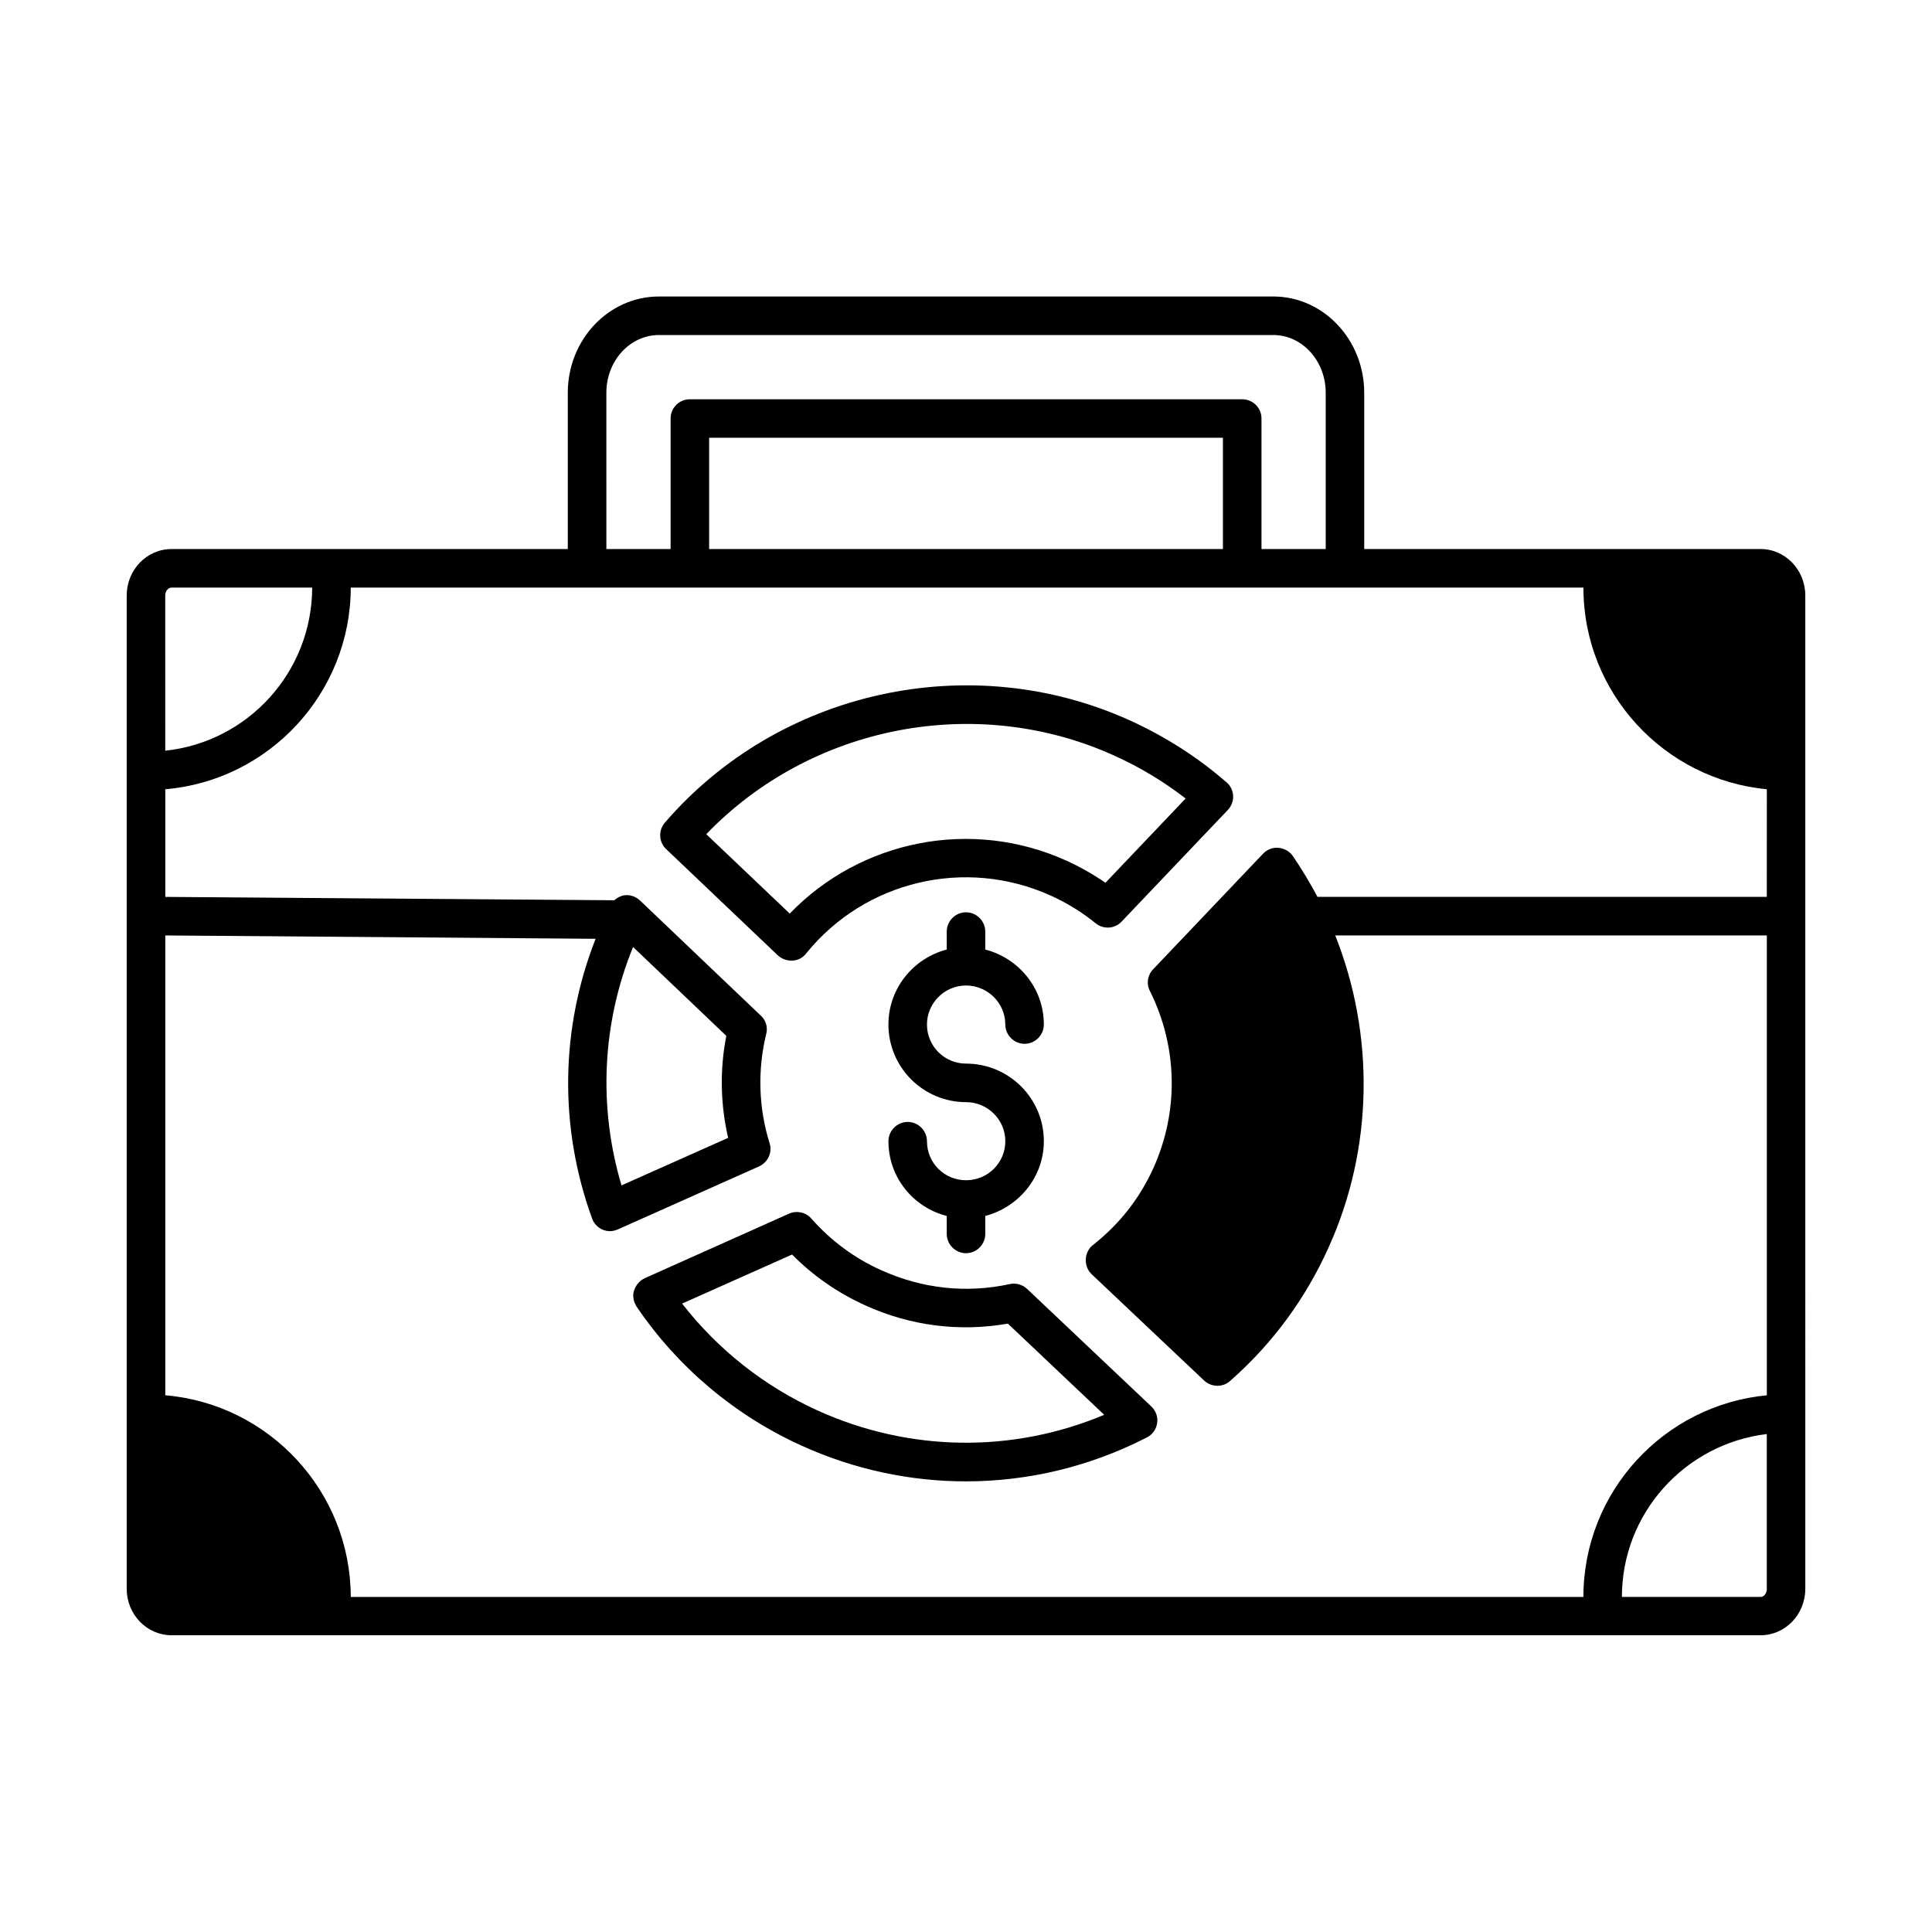
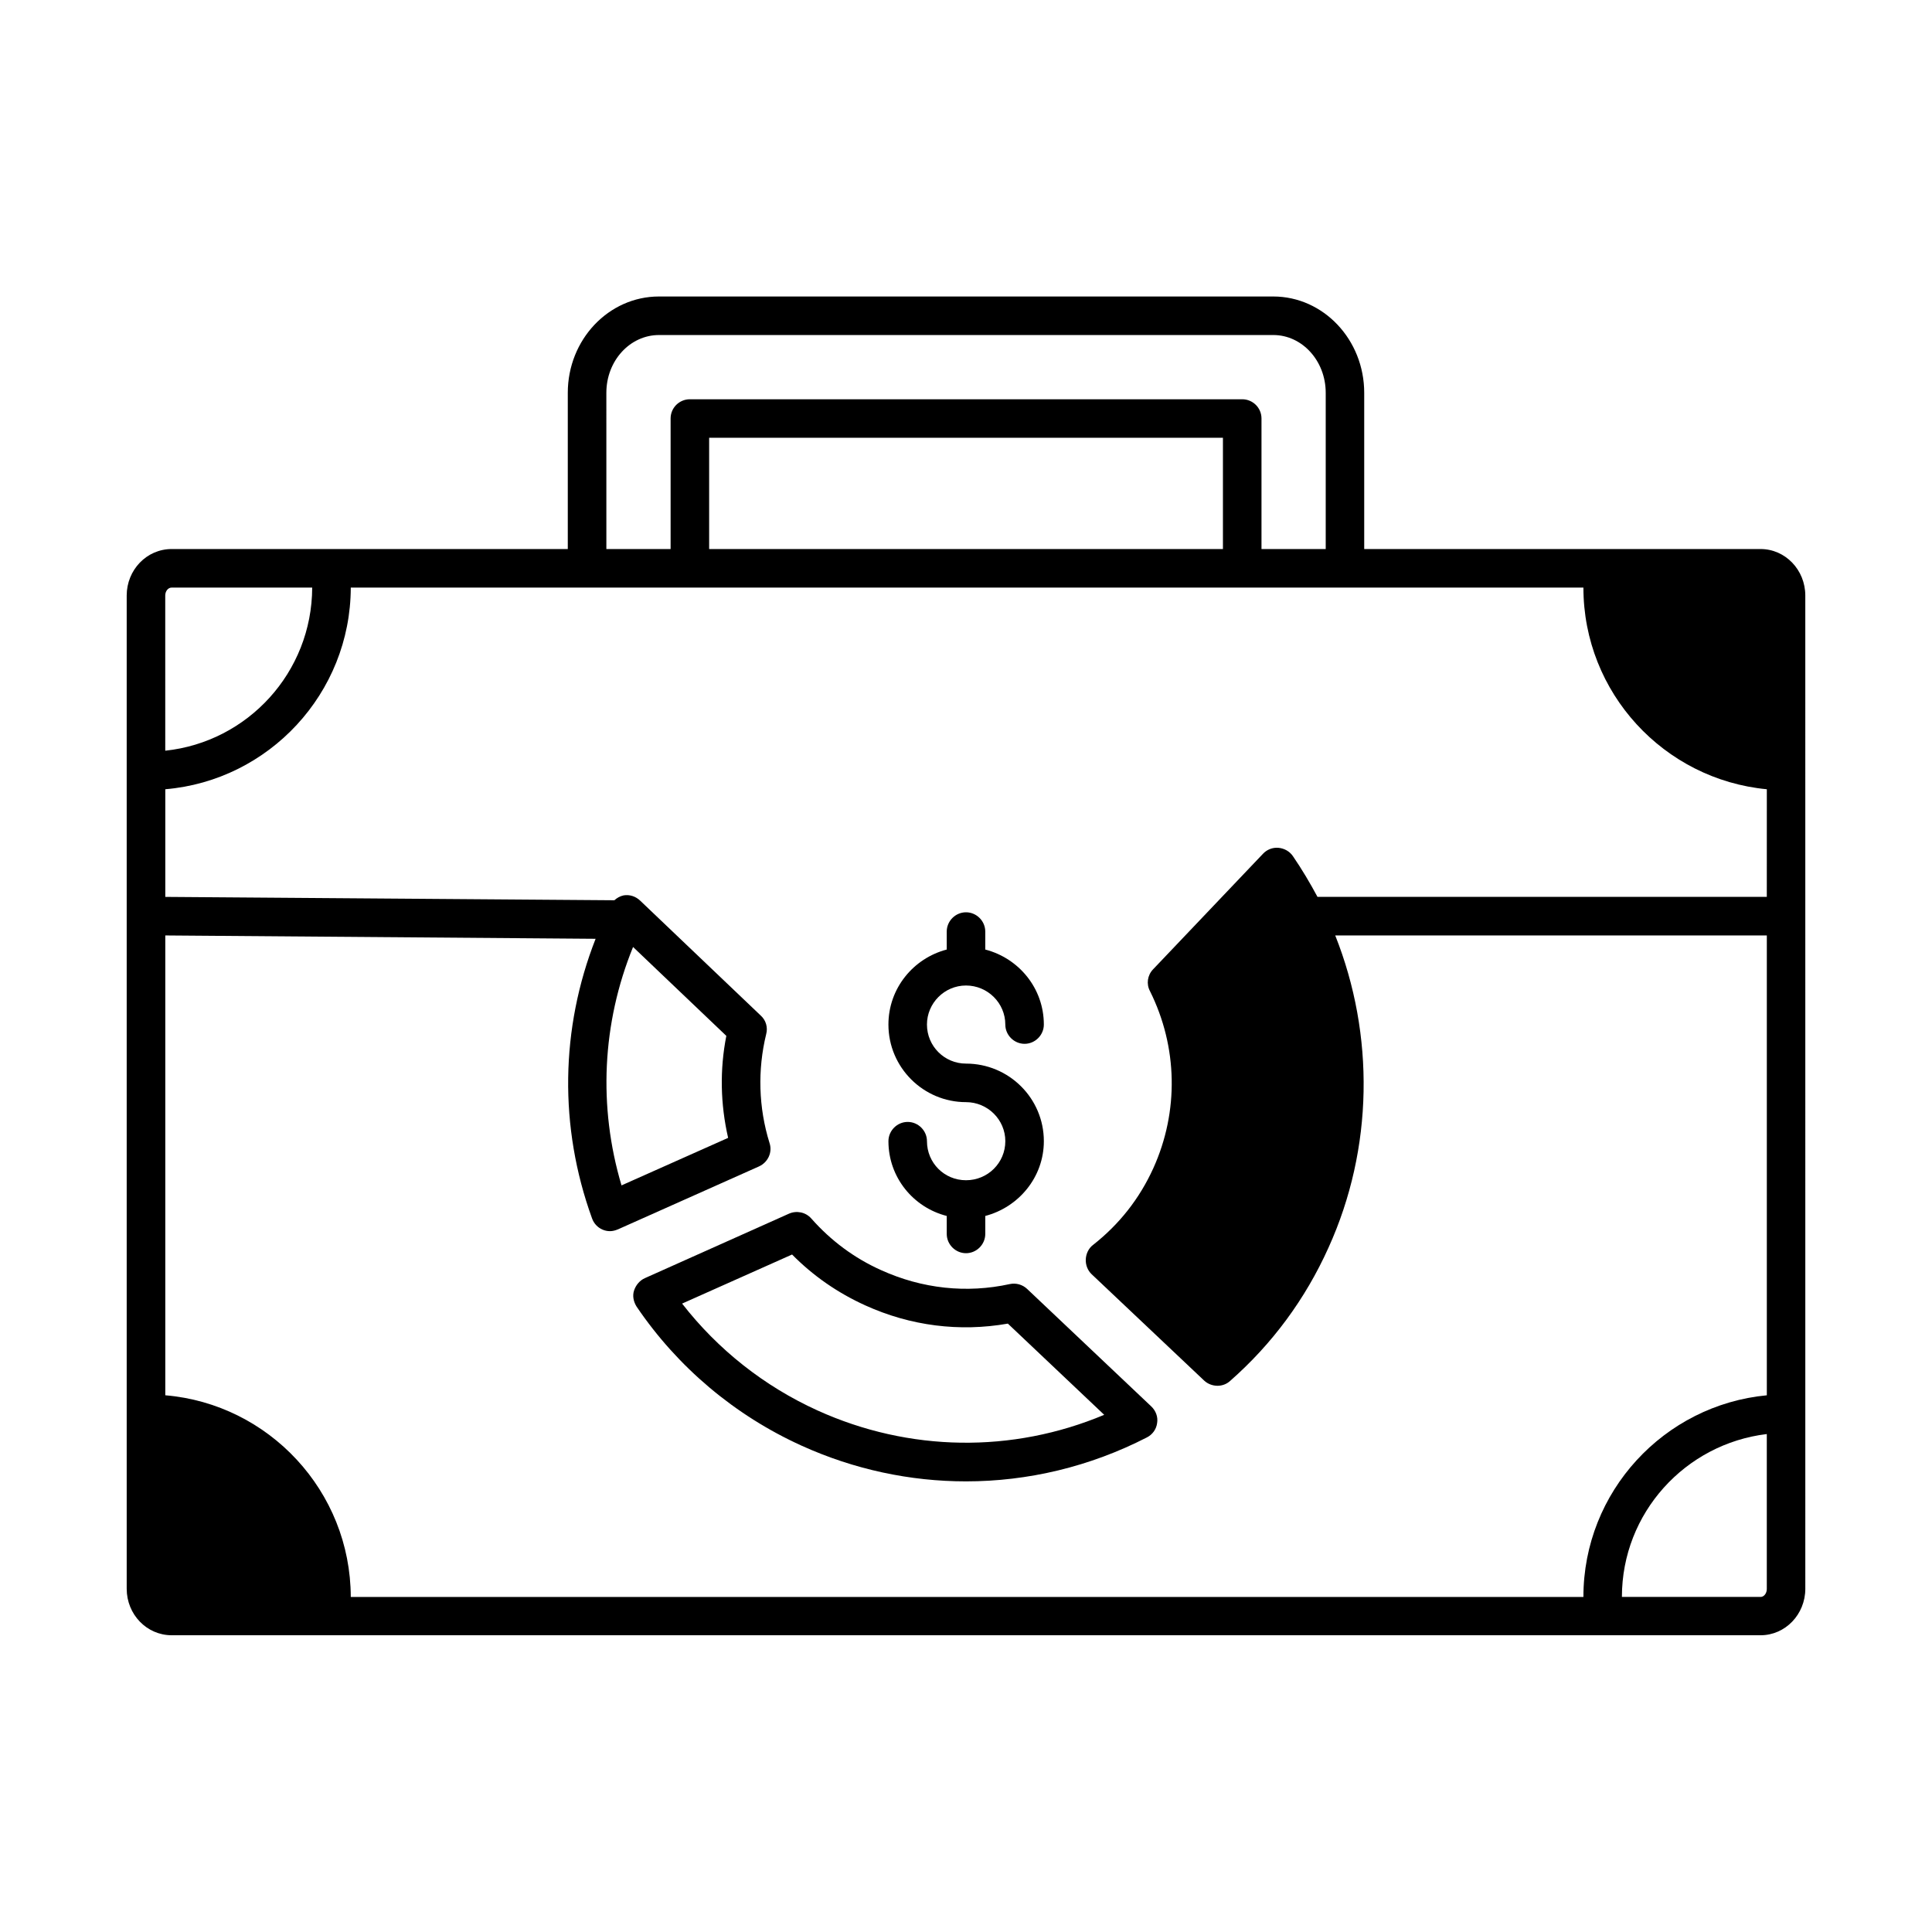
<svg xmlns="http://www.w3.org/2000/svg" fill="#000000" width="800px" height="800px" version="1.1" viewBox="144 144 512 512">
  <g>
    <path d="m610.58 289.5h-105.05v-41.395c0-14.094-10.824-25.531-24.102-25.531h-162.79c-13.344 0-24.168 11.438-24.168 25.531v41.395h-104.98c-6.606 0-11.914 5.516-11.914 12.324v263.21c0 6.809 5.309 12.324 11.914 12.324h421.09c6.535 0 11.848-5.516 11.848-12.324l-0.004-263.21c0-6.809-5.309-12.324-11.844-12.324zm-305.89-41.395c0-8.512 6.262-15.32 13.957-15.32h162.79c7.625 0 13.891 6.809 13.891 15.32v41.395h-17.02v-34.586c0-2.859-2.316-5.106-5.106-5.106h-146.38c-2.793 0-5.106 2.246-5.106 5.106v34.586h-17.023zm163.4 11.914v29.48h-136.16v-29.48zm-280.3 41.805c0-1.156 0.75-2.109 1.703-2.109h37.242c-0.066 22.469-17.09 40.918-38.941 43.23zm424.43 263.27c0 1.156-0.75 2.109-1.633 2.109h-36.766c0-22.262 16.816-40.578 38.398-43.164zm0-183.41h-119.07c-1.973-3.676-4.152-7.352-6.535-10.824-0.887-1.293-2.316-2.043-3.812-2.18-1.566-0.137-3.062 0.477-4.086 1.566l-29.141 30.637c-1.496 1.566-1.84 3.879-0.816 5.785 7.352 14.773 7.691 31.863 0.887 46.91-3.676 8.102-9.055 14.91-16 20.355-1.156 0.887-1.84 2.316-1.906 3.812-0.066 1.43 0.477 2.926 1.566 3.949l29.82 28.188c0.953 0.887 2.246 1.363 3.539 1.363 1.156 0 2.383-0.41 3.336-1.293 11.164-9.805 19.949-21.719 26.074-35.336 11.914-26.281 12.254-56.371 1.77-82.719h114.38v121.87c-27.234 2.586-48.609 25.531-48.609 53.445l-326.66-0.004c-0.066-28.051-21.719-51.129-49.156-53.445v-121.86l114.04 0.887c-9.328 23.762-9.734 49.836-0.953 74.074 0.477 1.363 1.496 2.449 2.793 2.996 0.613 0.273 1.293 0.41 1.973 0.41 0.75 0 1.43-0.203 2.109-0.477l37.379-16.68c2.383-1.09 3.609-3.746 2.793-6.195-2.926-9.395-3.199-19.402-0.887-28.867 0.477-1.77-0.066-3.676-1.43-4.902l-32-30.5c-1.156-1.09-2.723-1.633-4.356-1.363-0.953 0.203-1.77 0.68-2.449 1.293l-119.01-0.891v-28.527c27.438-2.316 49.086-25.395 49.156-53.445h326.66c0 27.914 21.379 50.859 48.609 53.445zm-275.26 63.863-28.254 12.594c-6.195-20.832-5.176-42.961 3.062-63.18l24.715 23.555c-1.77 8.988-1.566 18.109 0.477 27.031z" />
-     <path d="m353.7 398.57h0.34c1.43-0.066 2.723-0.75 3.609-1.906 15.59-19.266 42.211-25.531 64.812-15.32 4.223 1.906 8.238 4.356 11.914 7.352 2.043 1.633 5.039 1.496 6.875-0.477l28.117-29.547c0.953-1.02 1.496-2.383 1.43-3.746-0.066-1.363-0.68-2.723-1.77-3.609-7.559-6.606-16.203-12.117-25.598-16.406-42.277-19.133-92.934-8.035-123.23 27.098-1.77 2.043-1.633 5.176 0.34 7.012l29.547 28.117c1.027 0.957 2.32 1.434 3.613 1.434zm85.578-54.332c6.809 3.062 13.207 6.945 18.926 11.371l-21.242 22.332c-3.269-2.246-6.738-4.223-10.348-5.856-25.121-11.371-54.465-5.516-73.324 14.023l-22.125-21.039c27.707-28.797 71.418-37.441 108.11-20.832z" />
    <path d="m416.2 485.58c-1.227-1.156-2.926-1.633-4.562-1.293-11.508 2.519-23.285 1.227-34.109-3.676-7.148-3.199-13.344-7.828-18.52-13.684-1.496-1.703-3.879-2.18-5.922-1.293l-38.195 17.09c-1.363 0.613-2.383 1.84-2.859 3.269-0.477 1.43-0.137 2.996 0.68 4.289 10.895 16.066 26.008 28.801 43.707 36.832 13.957 6.332 28.801 9.465 43.574 9.465 16.406 0 32.816-3.879 47.93-11.641 1.496-0.75 2.519-2.18 2.723-3.812 0.273-1.633-0.34-3.269-1.566-4.426zm-55.555 32.203c-14.094-6.398-26.414-16.137-35.879-28.32l29.141-13.004c5.582 5.652 12.051 10.145 19.402 13.48 11.984 5.445 24.984 7.082 37.785 4.832l25.531 24.168c-24.309 10.215-51.676 9.871-75.98-1.156z" />
    <path d="m400 405.17c5.719 0 10.418 4.629 10.418 10.348 0 2.793 2.316 5.106 5.106 5.106 2.793 0 5.106-2.316 5.106-5.106 0-9.602-6.606-17.566-15.523-19.879v-4.766c0-2.793-2.316-5.106-5.106-5.106-2.793 0-5.106 2.316-5.106 5.106v4.766c-8.852 2.316-15.453 10.281-15.453 19.879 0 11.371 9.258 20.562 20.562 20.562 5.719 0 10.418 4.629 10.418 10.348s-4.629 10.348-10.418 10.348c-5.785 0-10.348-4.629-10.348-10.348 0-2.793-2.316-5.106-5.106-5.106-2.793 0-5.106 2.316-5.106 5.106 0 9.602 6.606 17.566 15.453 19.812v4.766c0 2.793 2.316 5.106 5.106 5.106 2.793 0 5.106-2.316 5.106-5.106v-4.766c8.852-2.316 15.523-10.281 15.523-19.812 0-11.371-9.258-20.562-20.629-20.562-5.719 0-10.348-4.629-10.348-10.348-0.008-5.648 4.625-10.348 10.344-10.348z" />
  </g>
</svg>